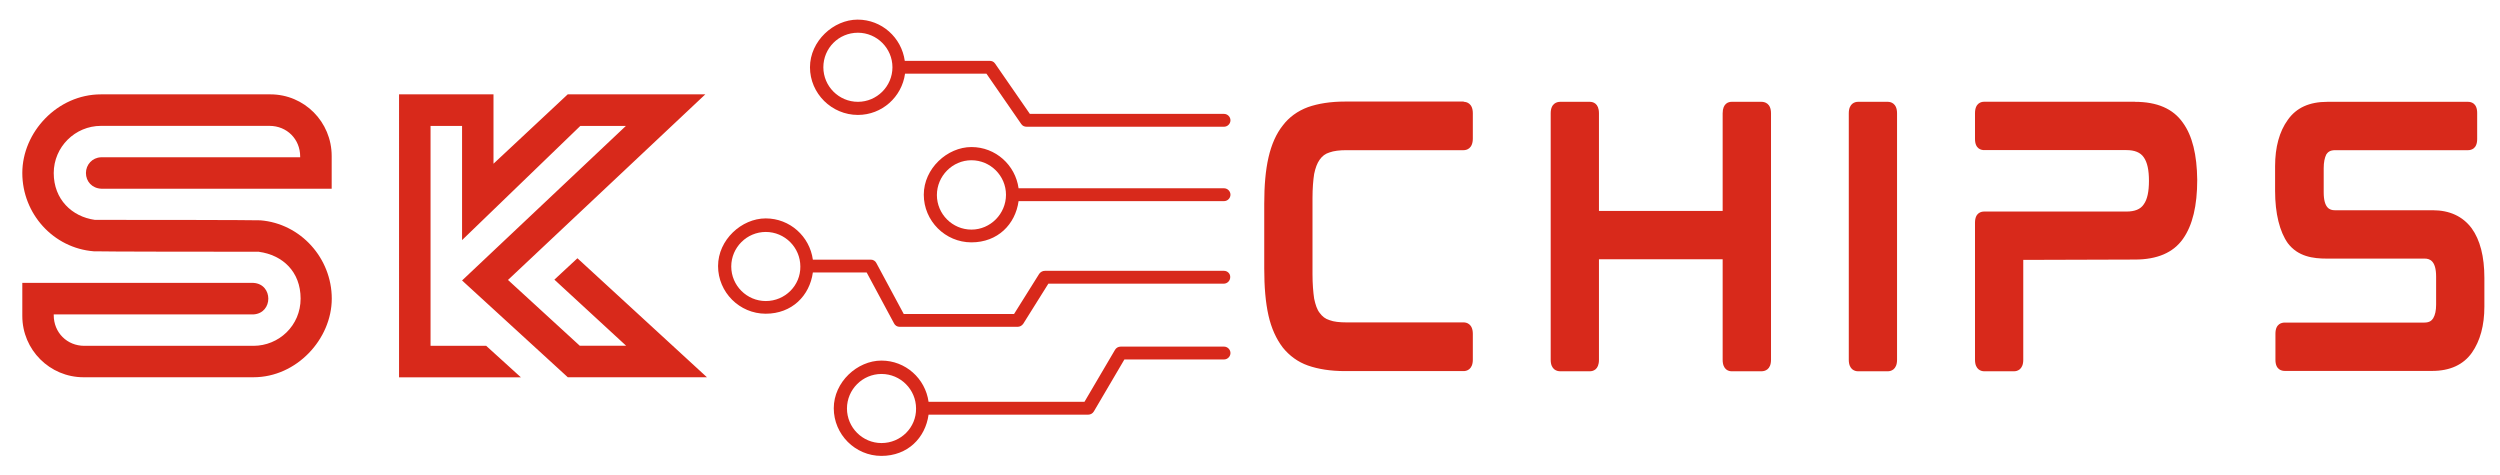
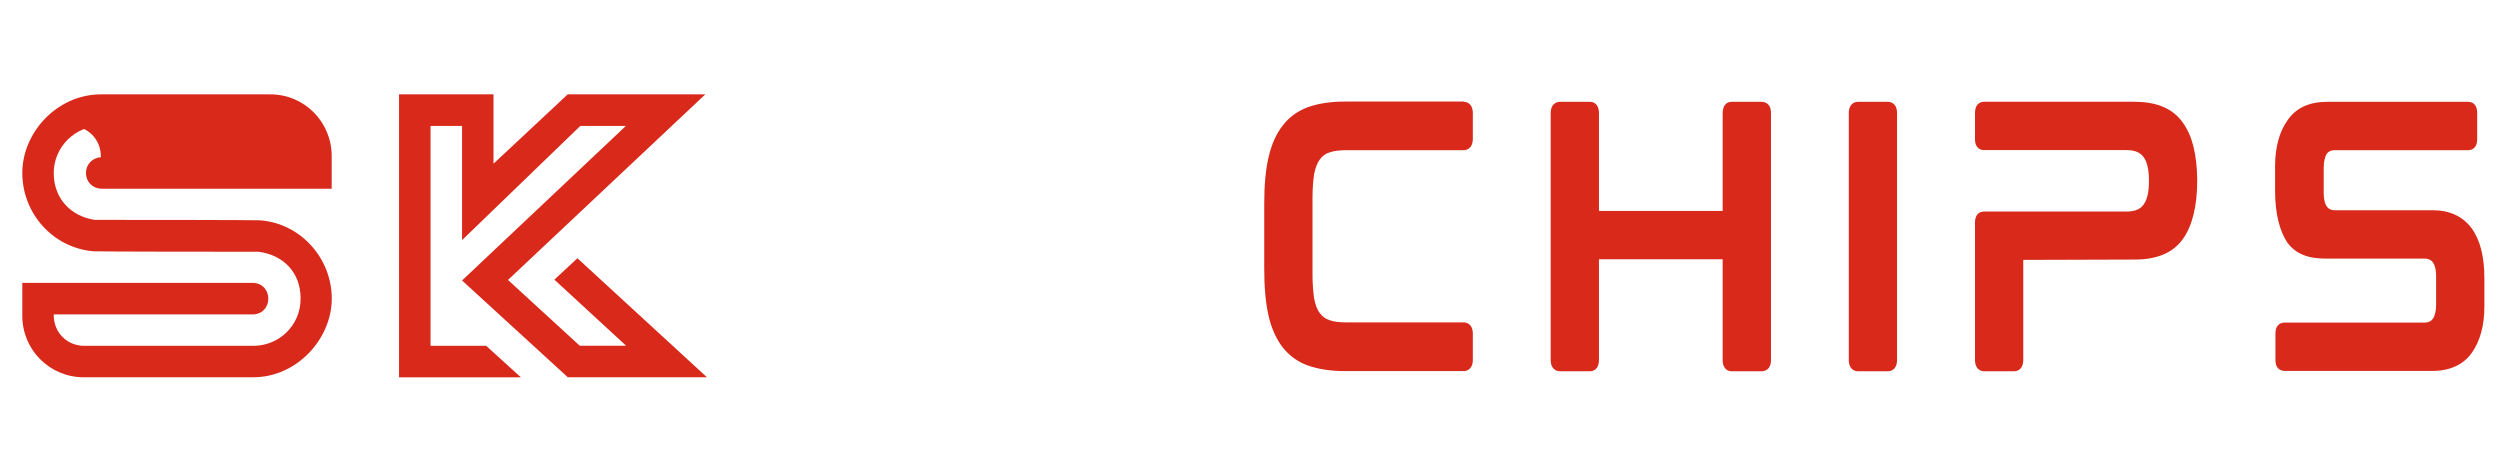
<svg xmlns="http://www.w3.org/2000/svg" version="1.1" viewBox="0 0 2880 547.7">
  <defs>
    <style>
      .cls-1 {
        fill: #d8291b;
      }
    </style>
  </defs>
  <g>
    <g id="Layer_1">
      <g>
-         <path class="cls-1" d="M298.5,290c-184.5,0-187.3-.5-189.6-.5h-.9c-46.5-3.7-82.3-43.2-82.3-90.2s40.4-90.6,90.6-90.6h195.2c39,0,70.6,31.6,70.6,71.1v37.6H116.7c-10.7-.5-17.7-8.4-17.7-18.1s7.4-17.7,17.2-18.1h229.6v-.9c0-20-15.3-35.3-35.3-35.3H116.3c-29.7,0-54.4,24.2-54.4,54.4s20.9,50.2,47.4,53.9c185.4,0,187.3.5,190.6.5,46.5,3.7,82.3,43.7,82.3,90.2s-40.4,90.6-90.2,90.6H96.3c-39,0-70.6-31.6-70.6-70.6v-38.1h266.3c22.8,1.4,22.8,34.9,0,36.3H61.9v.9c0,20,15.3,35.3,35.3,35.3h194.7c29.3,0,54.4-23.2,54.4-54.4s-20.9-50.2-47.9-53.9h0ZM638.7,322.1l26.5-24.6,149.2,137.1h-160.3l-121.8-111.5,188.7-178h-52.5l-136.2,131.5v-131.5h-36.3v253.3h64.1l40,36.3h-140.4V108.7h108.8v79.9l85.5-79.9h158.5l-227.3,213.8,82.7,75.8h53.4l-82.7-76.2Z" />
+         <path class="cls-1" d="M298.5,290c-184.5,0-187.3-.5-189.6-.5h-.9c-46.5-3.7-82.3-43.2-82.3-90.2s40.4-90.6,90.6-90.6h195.2c39,0,70.6,31.6,70.6,71.1v37.6H116.7c-10.7-.5-17.7-8.4-17.7-18.1s7.4-17.7,17.2-18.1v-.9c0-20-15.3-35.3-35.3-35.3H116.3c-29.7,0-54.4,24.2-54.4,54.4s20.9,50.2,47.4,53.9c185.4,0,187.3.5,190.6.5,46.5,3.7,82.3,43.7,82.3,90.2s-40.4,90.6-90.2,90.6H96.3c-39,0-70.6-31.6-70.6-70.6v-38.1h266.3c22.8,1.4,22.8,34.9,0,36.3H61.9v.9c0,20,15.3,35.3,35.3,35.3h194.7c29.3,0,54.4-23.2,54.4-54.4s-20.9-50.2-47.9-53.9h0ZM638.7,322.1l26.5-24.6,149.2,137.1h-160.3l-121.8-111.5,188.7-178h-52.5l-136.2,131.5v-131.5h-36.3v253.3h64.1l40,36.3h-140.4V108.7h108.8v79.9l85.5-79.9h158.5l-227.3,213.8,82.7,75.8h53.4l-82.7-76.2Z" />
        <g>
-           <path class="cls-1" d="M988.3,132.4c27.8,0,50.6-20.7,54.3-47.5h93.8l40.1,58c1.5,2.2,3.7,3.1,6.2,3.1h227.4c4,0,7.4-3.4,7.4-7.4s-3.4-7.4-7.4-7.4h-223.7l-40.1-58c-1.5-2.2-3.7-3.1-6.2-3.1h-97.8c-3.7-26.8-26.5-47.5-54.3-47.5s-54.9,24.7-54.9,54.9,25,54.9,55.2,54.9h0ZM988.3,37.7c21.9,0,39.8,17.9,39.8,39.8s-17.9,39.8-39.8,39.8-39.8-17.9-39.8-39.8,17.6-39.8,39.8-39.8ZM1410.1,216.9h-236.7c-3.7-26.8-26.5-47.5-54.3-47.5s-54.9,24.7-54.9,54.9,24.7,54.9,54.9,54.9,50.6-20.7,54.3-47.5h236.7c4,0,7.4-3.4,7.4-7.4s-3.4-7.4-7.4-7.4ZM1119.1,264.5c-21.9,0-39.8-17.9-39.8-39.8s17.9-40.1,39.8-40.1,39.8,17.9,39.8,39.8-17.9,40.1-39.8,40.1Z" />
-           <path class="cls-1" d="M1410.1,312h-206.4c-2.5,0-4.9,1.2-6.5,3.4l-29,46.3h-127.1l-31.5-58.6c-1.2-2.5-3.7-4-6.5-4h-66.7c-3.7-26.8-26.5-47.5-54.3-47.5s-54.9,24.7-54.9,54.9,24.7,54.9,54.9,54.9,50.6-20.7,54.3-47.5h62l31.5,58.6c1.2,2.5,3.7,4,6.5,4h135.8c2.5,0,4.9-1.2,6.5-3.4l29-46.3h202.1c4,0,7.4-3.4,7.4-7.4.3-4-3.1-7.4-7.1-7.4h0ZM882.2,346.8c-21.9,0-39.8-17.9-39.8-39.8s17.9-39.8,39.8-39.8,39.8,17.9,39.8,39.8c.3,21.9-17.6,39.8-39.8,39.8ZM1410.1,399.3h-119.1c-2.8,0-5.2,1.5-6.5,3.7l-35.2,59.9h-179.6c-3.7-26.8-26.5-47.5-54.3-47.5s-54.9,24.7-54.9,54.9,24.7,54.9,54.9,54.9,50.6-20.7,54.3-47.5h183.9c2.8,0,5.2-1.5,6.5-3.7l35.2-59.9h114.8c4,0,7.4-3.4,7.4-7.4s-3.4-7.4-7.4-7.4h0ZM1015.5,510.4c-21.9,0-39.8-17.9-39.8-39.8s17.9-39.8,39.8-39.8,39.8,17.9,39.8,39.8c.3,21.9-17.6,39.8-39.8,39.8h0Z" />
-         </g>
+           </g>
        <path class="cls-1" d="M1686.2,117.3c3,0,10.5,1.5,10.5,13.2v29c0,12-7.5,13.5-10.5,13.5h-135c-7.9,0-14.7.8-19.6,2.6-4.9,1.5-8.3,4.1-11.3,8.3s-4.9,9.4-6.4,16.5c-1.1,7.1-1.9,16.5-1.9,27.8v87.6c0,11.3.8,20.7,1.9,28.2,1.5,7.1,3.4,12.8,6.4,16.5,3,4.1,6.4,6.8,11.3,8.3,4.9,1.9,11.7,2.6,19.6,2.6h135c3,0,10.5,1.5,10.5,13.2v29.7c0,11.7-7.5,13.2-10.5,13.2h-136.9c-16.5,0-30.8-2.3-42.5-6.4s-21.4-11.3-29-20.7c-7.5-9.8-13.2-22.2-16.5-36.9-3.4-15-4.9-33.1-4.9-54.2v-74.5c0-20.7,1.5-38.7,4.9-53.4,3.4-15,9-27.5,16.5-36.9,7.1-9.4,16.9-16.6,29-21.1,11.7-4.1,26-6.4,42.5-6.4h136.9ZM2029.3,117.3c3.4,0,10.9,1.5,10.9,13.2v284c0,11.7-7.5,13.2-10.9,13.2h-34.6c-3,0-10.2-1.5-10.2-13.2v-115.8h-142.5v115.8c0,11.7-7.1,13.2-10.5,13.2h-34.2c-3.4,0-10.9-1.5-10.9-13.2V130.5c0-11.7,7.5-13.2,10.9-13.2h34.2c3.4,0,10.5,1.5,10.5,13.2v112.5h142.5v-112.5c0-11.7,7.1-13.2,10.2-13.2h34.6ZM2174.9,117.3c3,0,10.5,1.5,10.5,13.2v284c0,11.7-7.5,13.2-10.5,13.2h-34.6c-3,0-10.5-1.5-10.5-13.2V130.5c0-11.7,7.5-13.2,10.5-13.2h34.6ZM2459.4,117.3c25.6,0,44,7.9,55.3,24.1,10.9,15,16.2,36.9,16.5,65.8,0,29.7-5.3,52.3-16.5,68.1s-29.7,23.7-55.3,23.7l-128.6.4v115.1c0,11.7-7.5,13.2-10.5,13.2h-34.6c-3,0-10.5-1.5-10.5-13.2v-158c0-11.7,7.5-12.8,10.5-12.8h164c9.4,0,16.2-2.6,19.9-8.3,4.1-5.6,6-14.7,6-27.1s-1.9-21.4-6-27.1c-3.8-5.6-10.5-8.3-19.9-8.3h-164c-3,0-10.5-1.1-10.5-12.8v-29.7c0-12,7.5-13.2,10.5-13.2h173.8ZM2802.5,242.2c19.6,0,34.6,7.1,44.8,20.7,9.8,13.5,14.7,32.7,14.7,57.2v33.1c0,21.8-4.9,39.5-14.3,53-9.8,13.9-25.2,21.1-45.9,21.1h-169.6c-3.4,0-10.9-1.1-10.9-12.8v-30.1c0-11.7,7.5-12.8,10.9-12.8h160.6c6.4,0,8.6-2.6,10.2-4.9,2.3-3.8,3.4-9,3.4-15.8v-32.3c0-18.4-7.5-20.7-13.2-20.7h-112.8c-15.8,0-33.1-2.3-44.8-17.7-9.4-13.2-14.7-34.2-14.7-60.2v-28.6c0-21.8,4.9-39.9,14.7-53.4,9.8-13.9,24.8-20.7,45.5-20.7h162.1c3,0,10.5,1.1,10.5,12.8v30.1c0,11.7-7.5,12.8-10.5,12.8h-153.1c-6.4,0-8.6,2.6-10.2,4.9-1.9,3.8-3,9-3,15.8v27.8c0,18.4,7.1,20.7,12.8,20.7h112.8Z" />
      </g>
    </g>
  </g>
</svg>